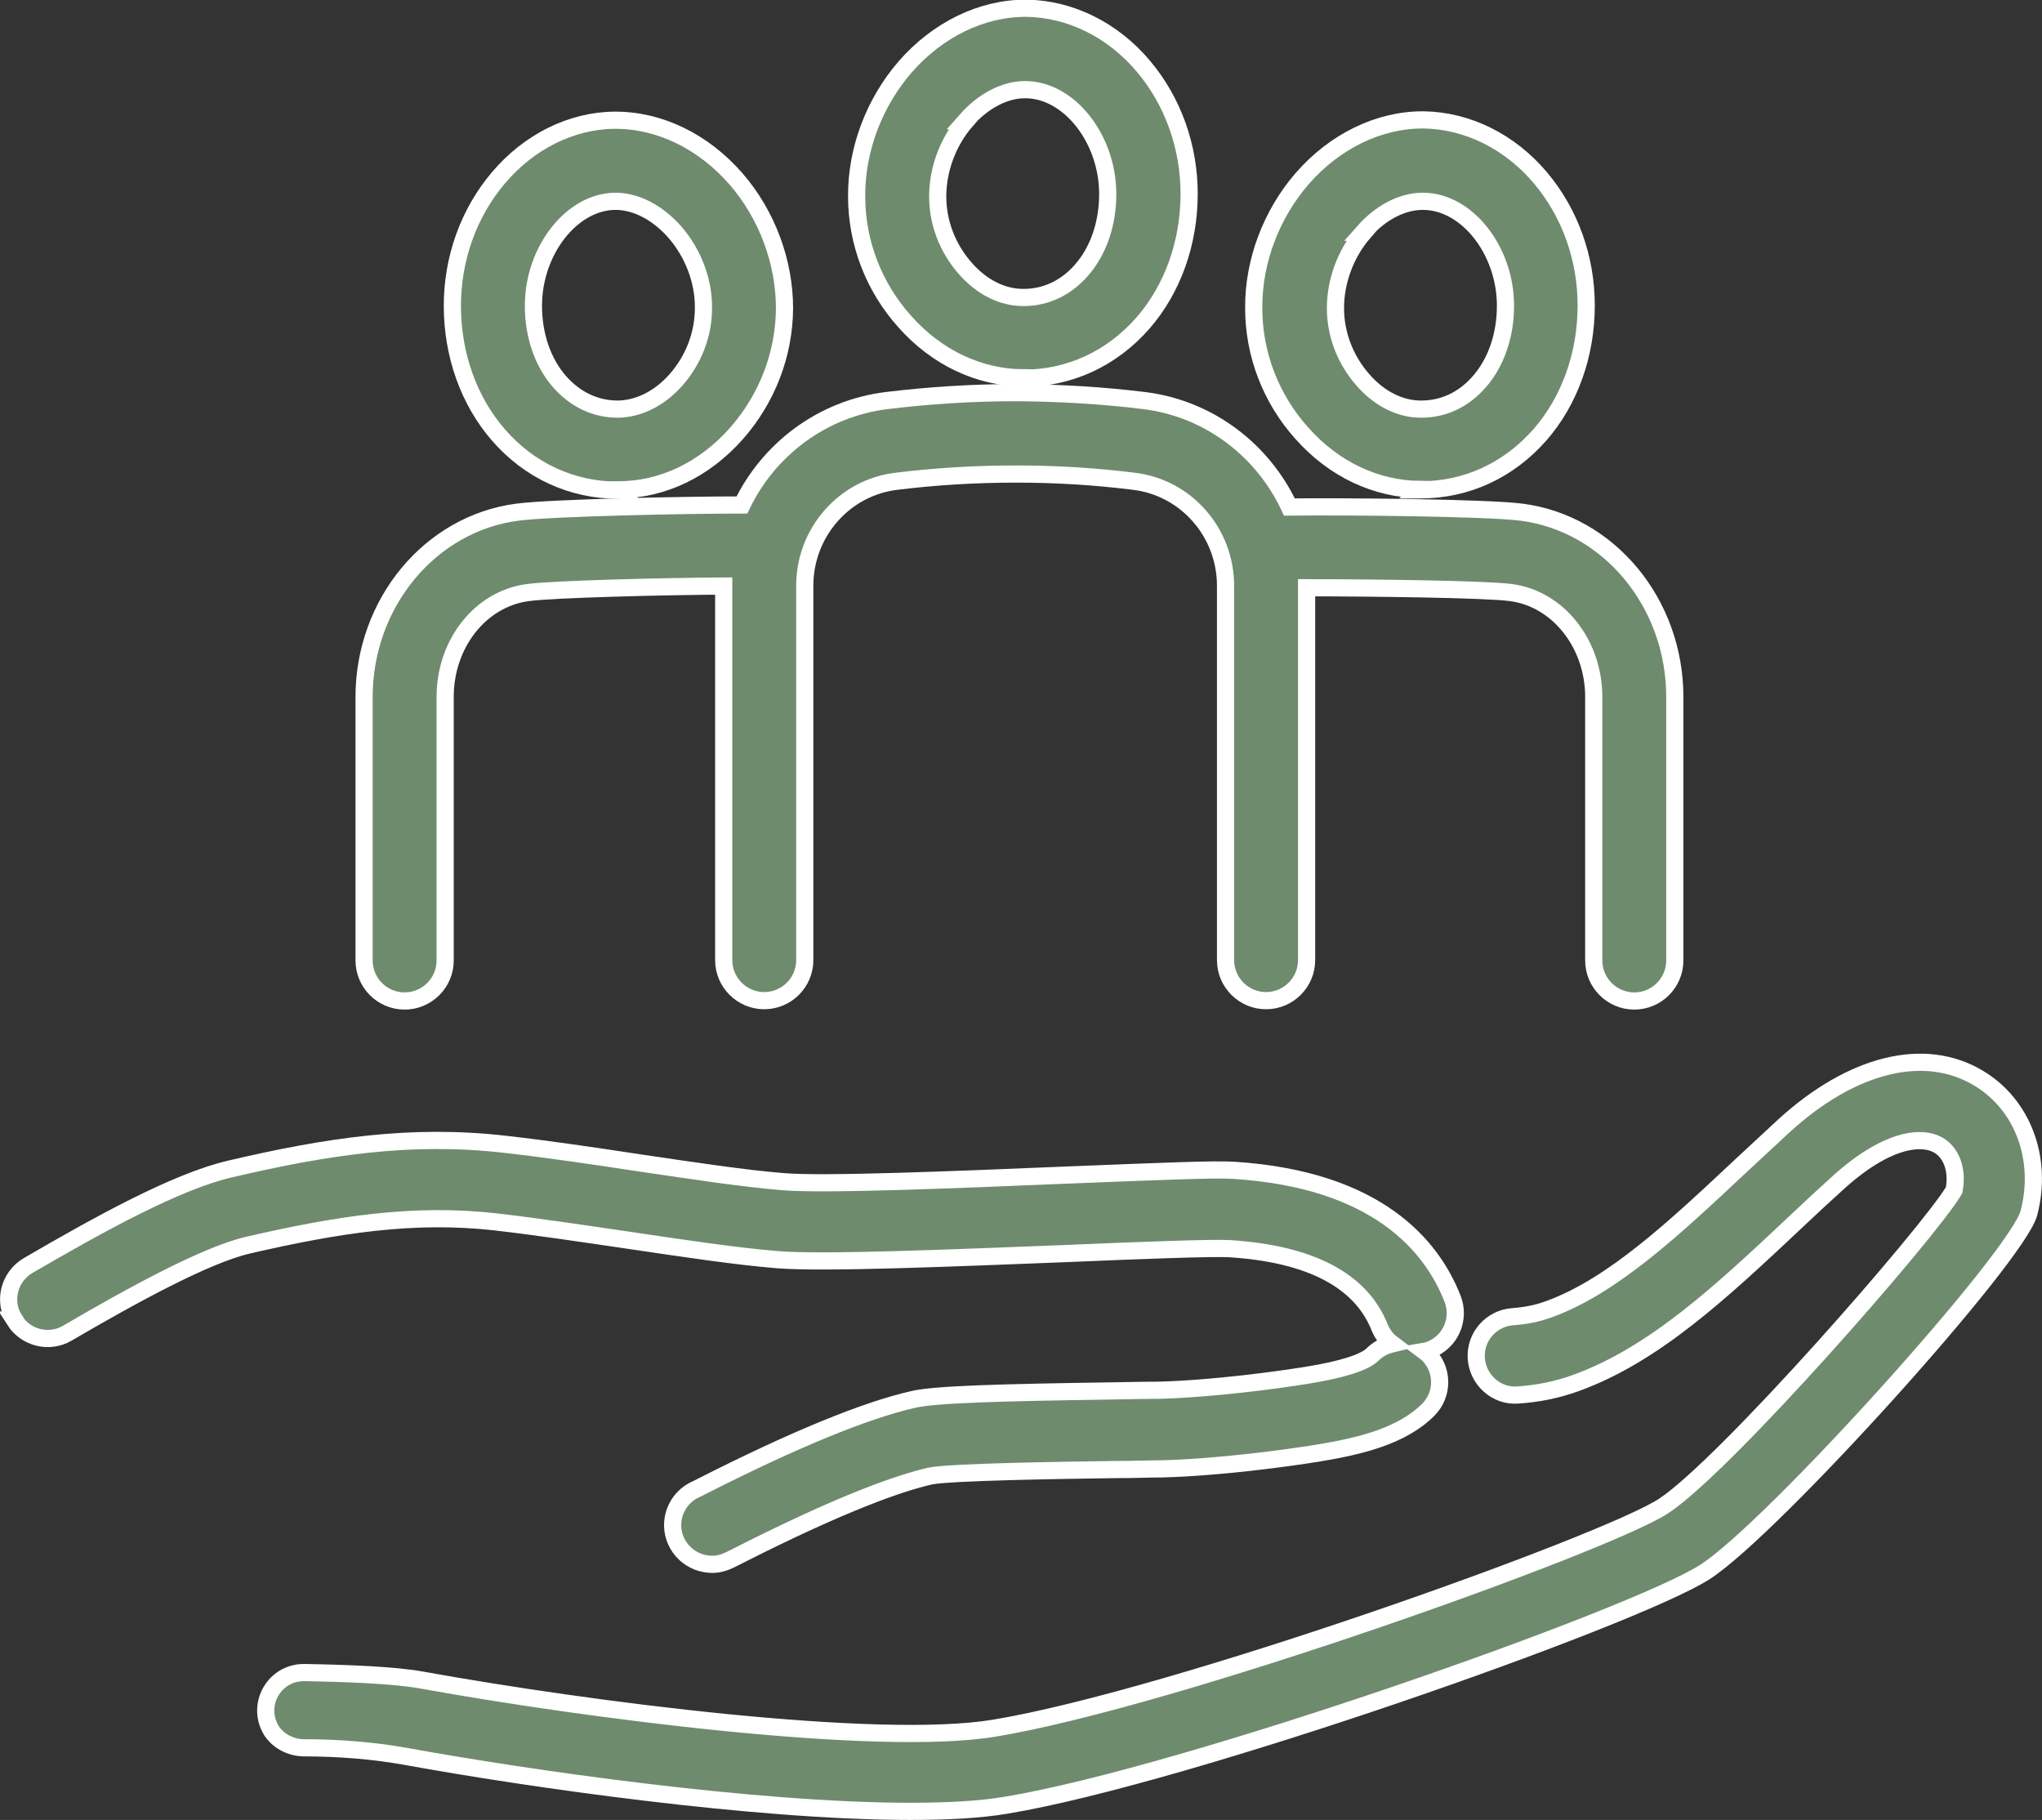
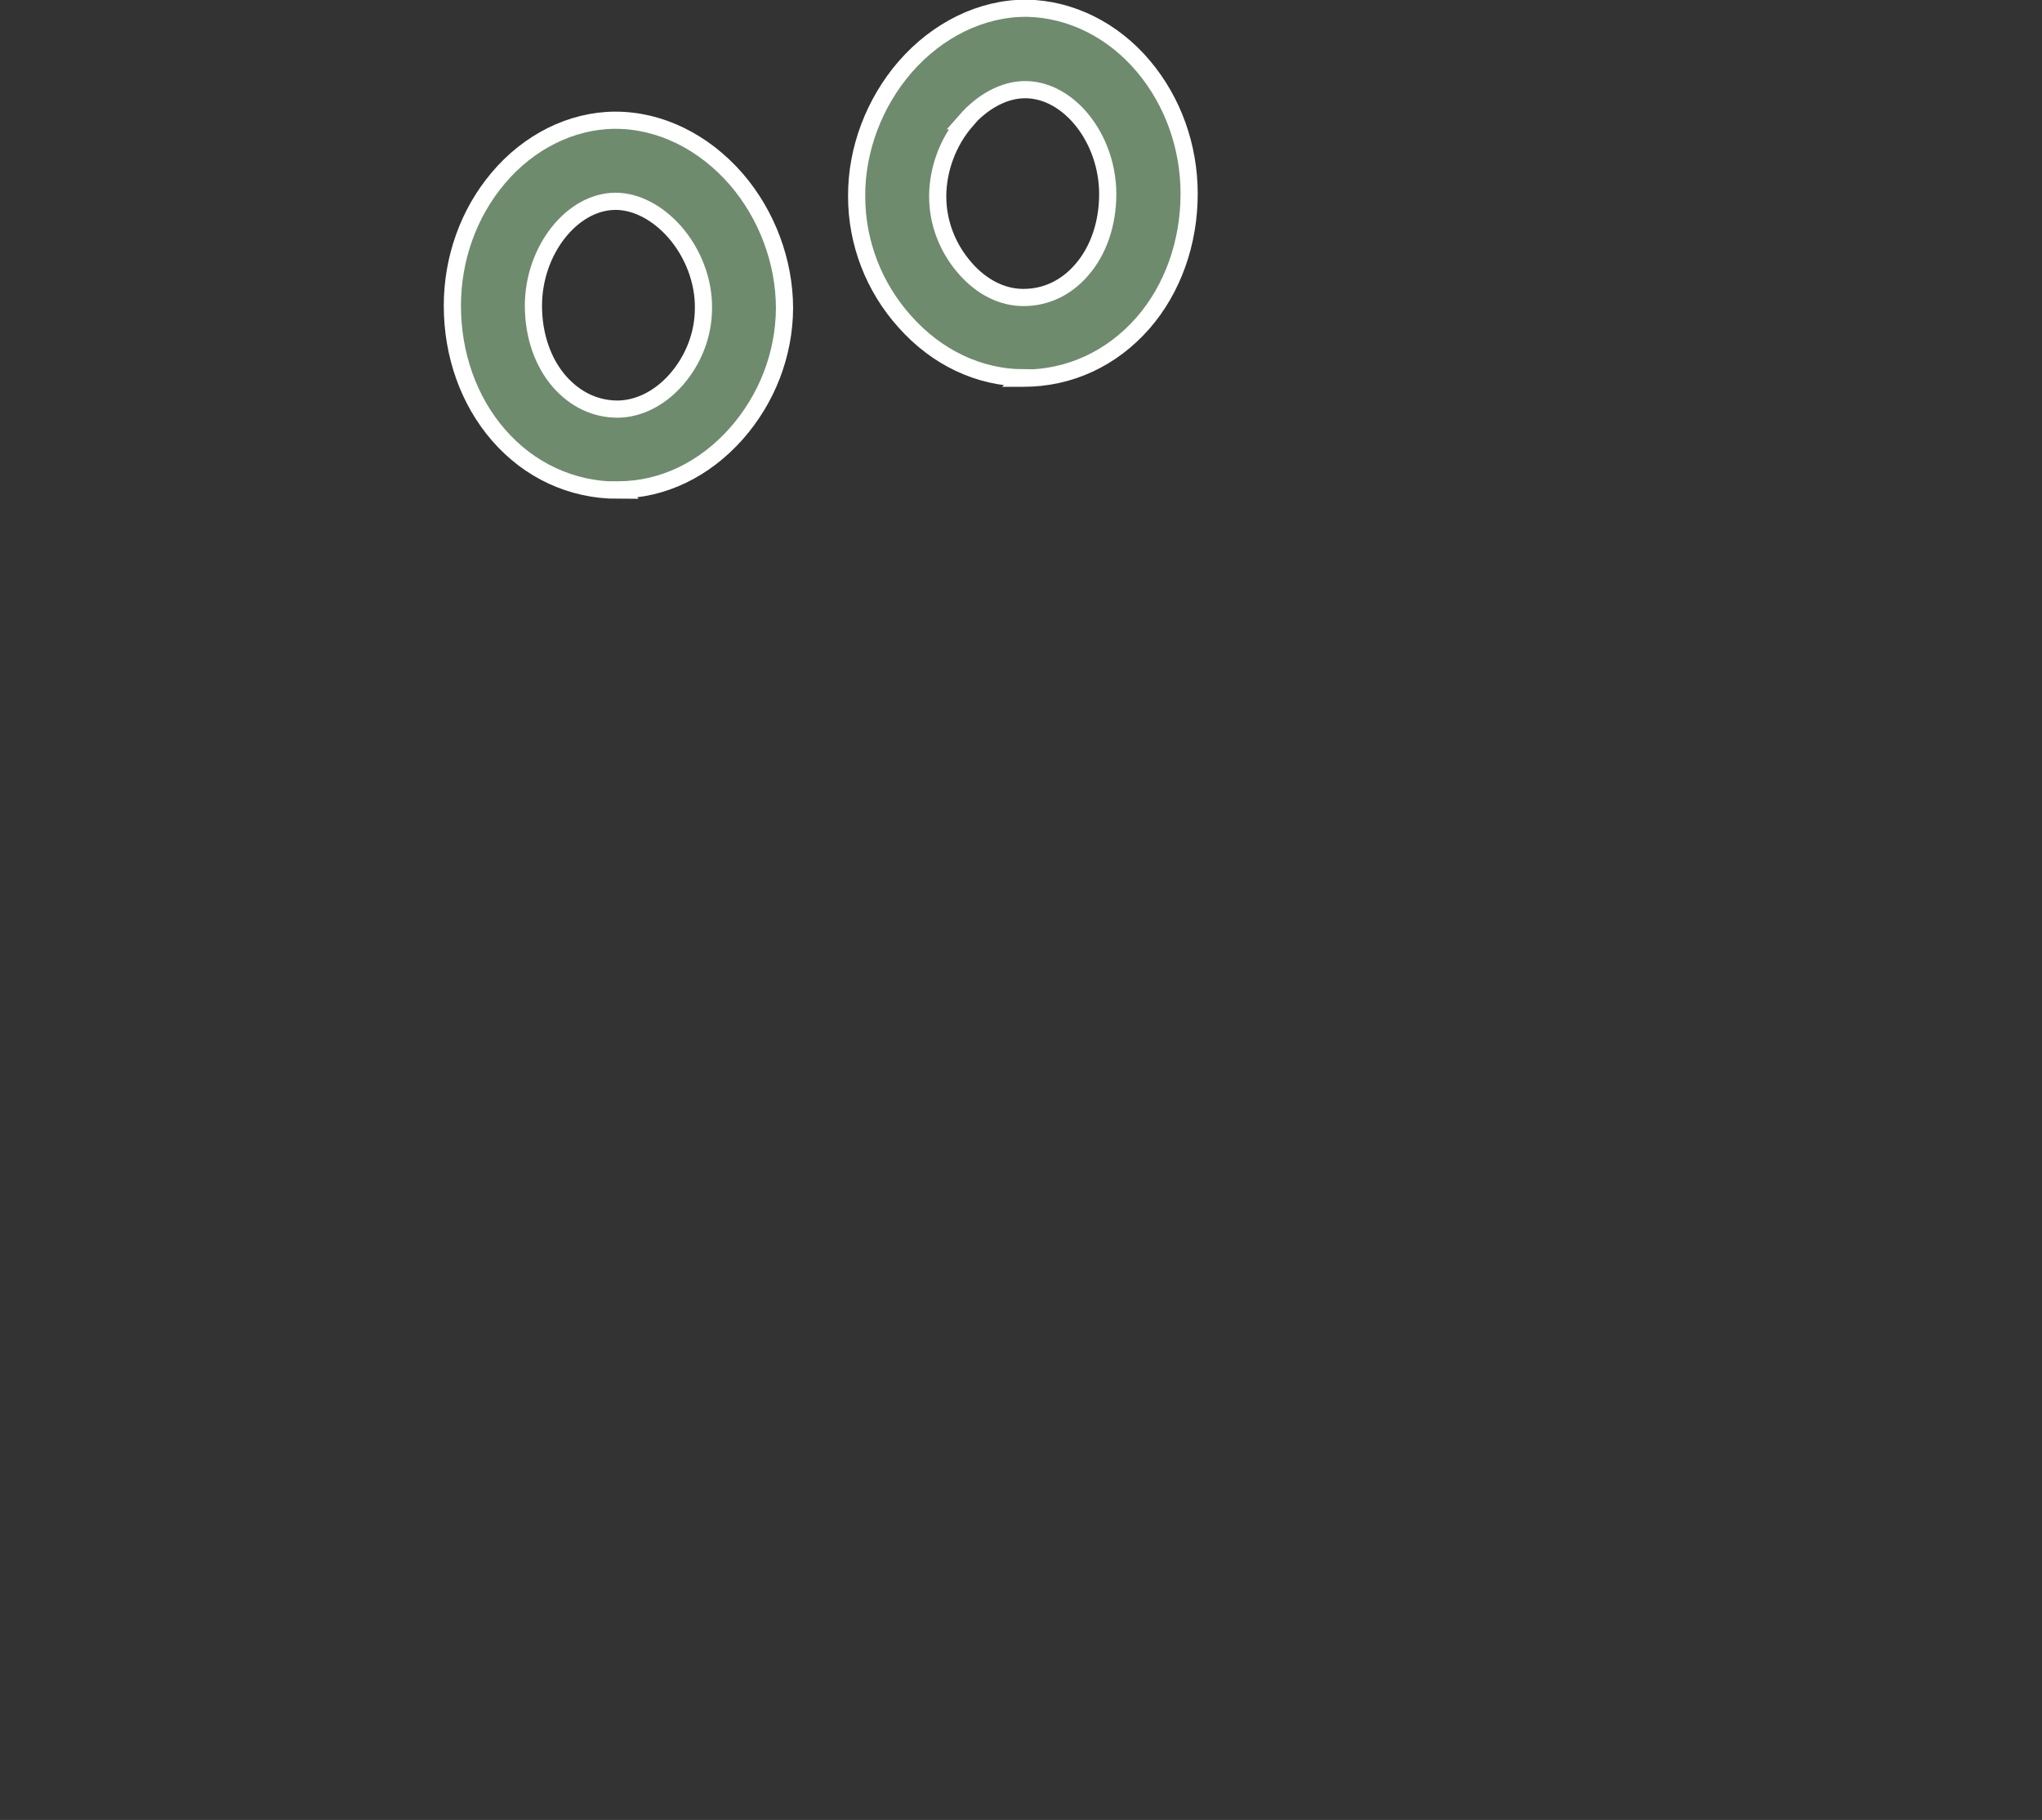
<svg xmlns="http://www.w3.org/2000/svg" id="_レイヤー_2" data-name="レイヤー_2" viewBox="0 0 59.45 52.98">
  <rect x="0" y="0" width="59.45" height="52.98" fill="#333333" stroke="none" />
  <defs>
    <style>
      .cls-1 {
        fill: #6f8b6e;
        stroke: #fff;
        stroke-miterlimit: 10;
        stroke-width: .5px;
      }
    </style>
  </defs>
  <g id="_レイヤー_1-2" data-name="レイヤー_1">
    <g>
      <path class="cls-1" d="M29.78,11.01h.02c1.34,0,2.57-.57,3.48-1.61.86-.99,1.34-2.33,1.34-3.76,0-1.37-.47-2.69-1.33-3.71-.89-1.06-2.13-1.67-3.4-1.69h-.03c-1.28,0-2.56.62-3.51,1.71h0c-.9,1.04-1.42,2.41-1.41,3.77,0,1.34.5,2.64,1.4,3.64.93,1.05,2.16,1.63,3.45,1.64ZM28.12,3.51h0c.5-.57,1.13-.9,1.72-.9h.02c1.27.01,2.39,1.43,2.39,3.04,0,.86-.27,1.65-.76,2.21-.45.52-1.04.8-1.69.8h-.01c-.61,0-1.21-.3-1.69-.85-.51-.58-.8-1.32-.8-2.09,0-.79.3-1.6.83-2.21Z" />
-       <path class="cls-1" d="M41.34,14.26h.02c1.34,0,2.57-.57,3.48-1.61.86-.99,1.34-2.33,1.34-3.76,0-1.37-.47-2.69-1.33-3.71-.89-1.06-2.13-1.67-3.4-1.69h-.03c-1.28,0-2.56.62-3.51,1.71-.9,1.04-1.42,2.41-1.41,3.77,0,1.34.5,2.64,1.4,3.64.93,1.05,2.16,1.63,3.45,1.64ZM39.69,6.76c.5-.57,1.13-.9,1.73-.9h.02c1.27.01,2.39,1.43,2.39,3.04,0,.86-.27,1.65-.76,2.21-.45.52-1.04.8-1.69.8h-.01c-.61,0-1.21-.3-1.69-.85-.51-.58-.8-1.32-.8-2.09,0-.79.3-1.6.83-2.21Z" />
      <path class="cls-1" d="M17.98,14.26h.02c1.29,0,2.51-.59,3.44-1.64.89-1.01,1.39-2.3,1.4-3.64,0-1.36-.51-2.73-1.41-3.77-.95-1.09-2.22-1.71-3.51-1.71h-.03c-1.26.01-2.5.63-3.39,1.69-.86,1.02-1.33,2.34-1.33,3.71,0,1.43.48,2.77,1.34,3.76.9,1.04,2.14,1.61,3.48,1.61ZM17.9,5.86h.02c.6,0,1.23.33,1.73.9.53.61.84,1.42.83,2.21,0,.77-.29,1.51-.8,2.09-.48.54-1.08.84-1.69.85h0c-.66,0-1.24-.28-1.7-.8-.49-.56-.76-1.35-.76-2.21,0-1.61,1.12-3.03,2.38-3.04Z" />
-       <path class="cls-1" d="M11.78,29.14c.65,0,1.18-.53,1.18-1.18v-7.67c0-1.56,1.03-2.86,2.41-3.04.74-.1,3.94-.18,5.7-.19v10.89c0,.65.53,1.18,1.18,1.18s1.18-.53,1.18-1.18v-10.9c0-1.55,1.15-2.86,2.67-3.04,1.14-.14,2.3-.21,3.45-.21.02,0,.04,0,.07,0,1.13,0,2.27.07,3.39.21,1.52.18,2.67,1.49,2.67,3.04v10.9c0,.65.53,1.18,1.18,1.18s1.18-.53,1.18-1.18v-10.84c1.81,0,5.22.04,5.95.14,1.37.18,2.41,1.49,2.41,3.04v7.67c0,.65.53,1.18,1.18,1.18s1.18-.53,1.18-1.18v-7.67c0-2.74-1.92-5.05-4.46-5.38-1.01-.13-5.14-.17-6.76-.15-.77-1.65-2.34-2.87-4.24-3.1-1.21-.15-2.45-.22-3.67-.23-.02,0-.05,0-.07,0-1.24,0-2.5.08-3.74.23-1.88.23-3.44,1.42-4.22,3.04-1.64,0-5.56.08-6.54.21-2.54.33-4.46,2.65-4.46,5.38v7.67c0,.65.53,1.18,1.18,1.18Z" />
-       <path class="cls-1" d="M.42,38.43c.33.52,1.01.69,1.54.38,1.83-1.07,4.01-2.27,5.25-2.56,2.6-.6,4.82-.95,7.22-.68,1.21.14,2.54.34,3.84.53,1.62.24,3.14.47,4.36.57,1.33.11,5.12-.05,8.46-.18,2.09-.09,4.24-.17,4.71-.14,2.36.15,3.83.93,4.37,2.3.08.19.2.35.36.47-.21.05-.41.15-.57.31-.23.23-.88.44-1.94.61-.87.14-2.74.39-4.25.43-.31,0-.78.01-1.34.02-3.37.05-5.2.1-5.85.25-1.4.32-3.47,1.17-6.15,2.53-.07.04-.12.06-.16.08-.34.15-.6.46-.67.85-.11.62.31,1.21.93,1.32.07.01.14.02.2.02.27,0,.47-.1.72-.23,3.13-1.59,4.79-2.15,5.63-2.34.55-.12,3.93-.17,5.37-.19.57,0,1.05-.02,1.37-.02,1.63-.04,3.64-.31,4.56-.46,1.21-.2,2.44-.49,3.21-1.27.44-.45.43-1.17-.02-1.61-.03-.03-.06-.05-.1-.08.06-.01.12-.03.17-.05.59-.23.88-.89.65-1.48-.61-1.56-2.21-3.47-6.35-3.74-.56-.04-2.17.03-4.95.14-3.12.13-7,.29-8.18.19-1.14-.09-2.64-.32-4.21-.55-1.31-.2-2.67-.4-3.91-.54-2.73-.31-5.17.06-7.99.72-1.56.36-3.82,1.61-5.88,2.81-.56.33-.74,1.05-.39,1.59h0Z" />
-       <path class="cls-1" d="M7.89,50.36c.2.32.56.51.94.52,1.09,0,2.11.09,3.04.26,3.46.63,10.1,1.59,14.63,1.59,1.08,0,2.04-.05,2.8-.18,5.24-.87,18.27-5.46,20.34-6.79,1.96-1.26,9.1-9.18,9.43-10.45.41-1.58-.18-3.15-1.46-3.92-1.57-.95-3.69-.43-5.68,1.39-.42.39-.84.78-1.25,1.16-1.92,1.8-3.73,3.5-5.58,4.17-.35.13-.68.19-1.05.22-.63.04-1.11.58-1.07,1.21.04.63.59,1.12,1.21,1.07.59-.04,1.14-.15,1.69-.35,2.3-.83,4.27-2.69,6.37-4.66.4-.38.81-.76,1.23-1.14,1.41-1.29,2.45-1.42,2.96-1.12.39.23.56.75.45,1.31-.71,1.21-6.68,8.04-8.47,9.2-1.72,1.11-14.27,5.6-19.48,6.46-3.41.56-11.83-.53-16.65-1.4-.81-.15-2.24-.2-3.43-.22-.88-.01-1.42.95-.95,1.7h0Z" />
    </g>
  </g>
</svg>